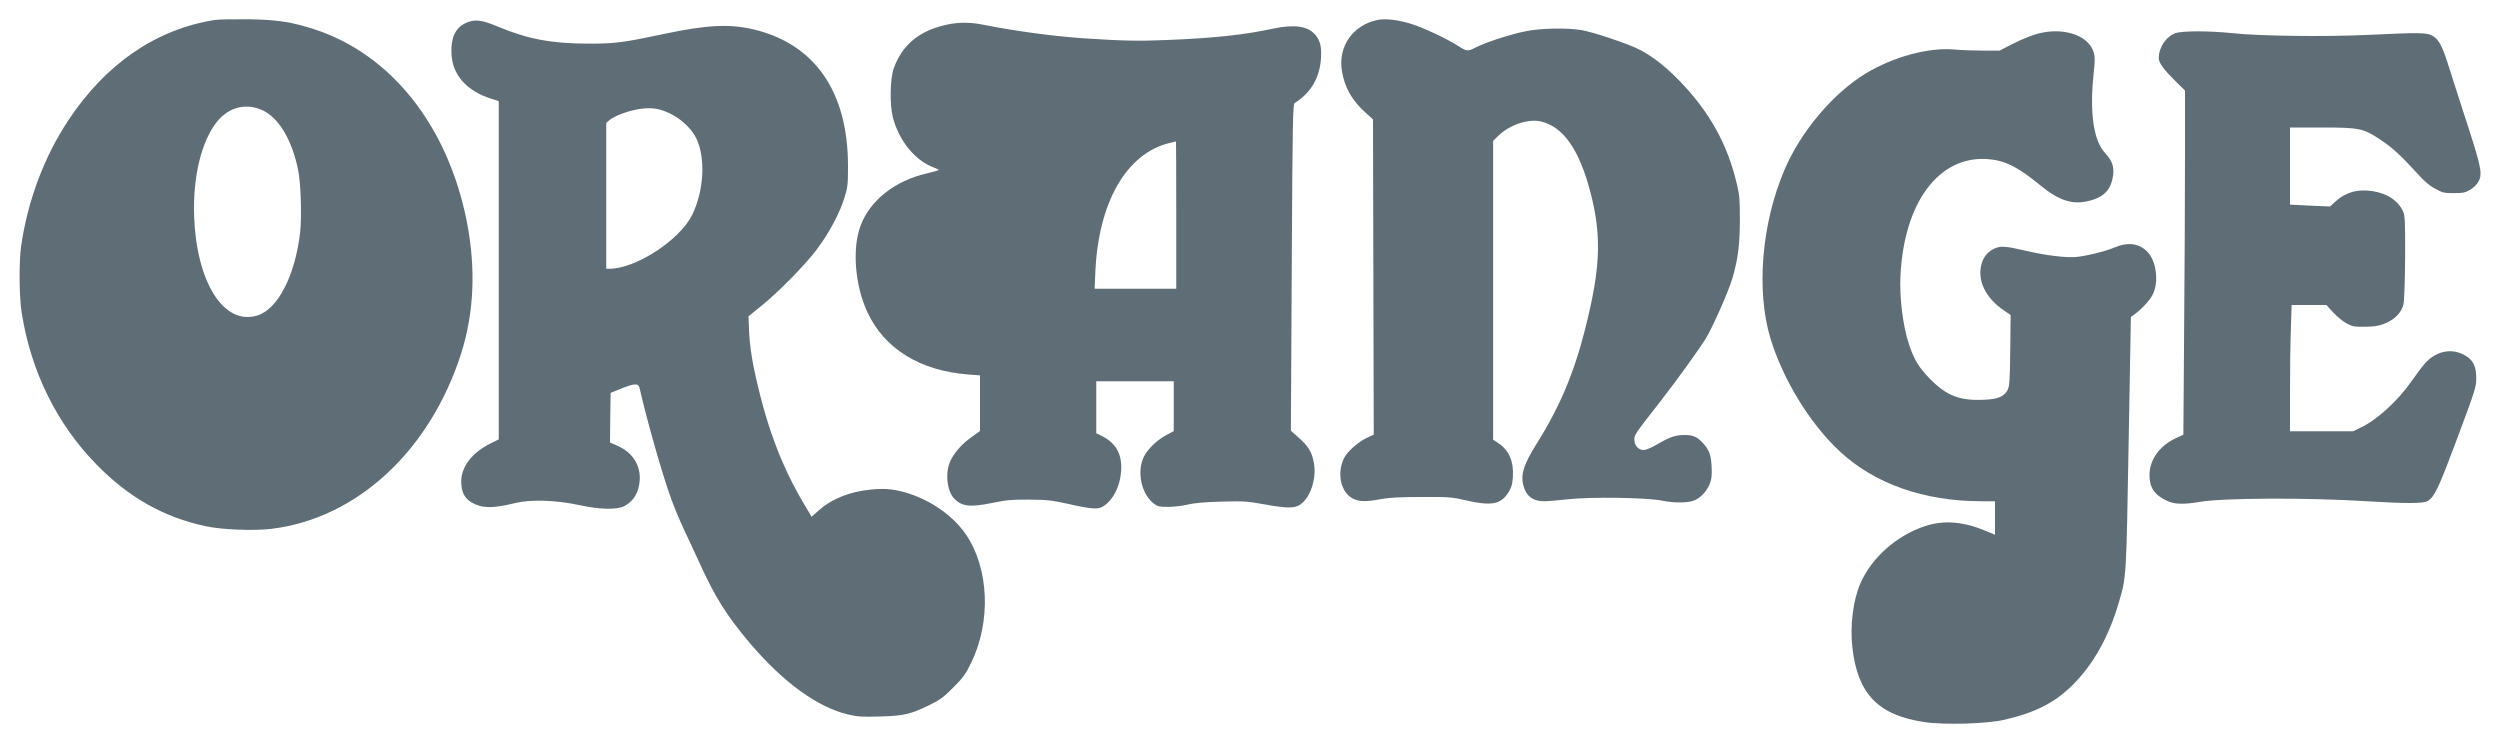
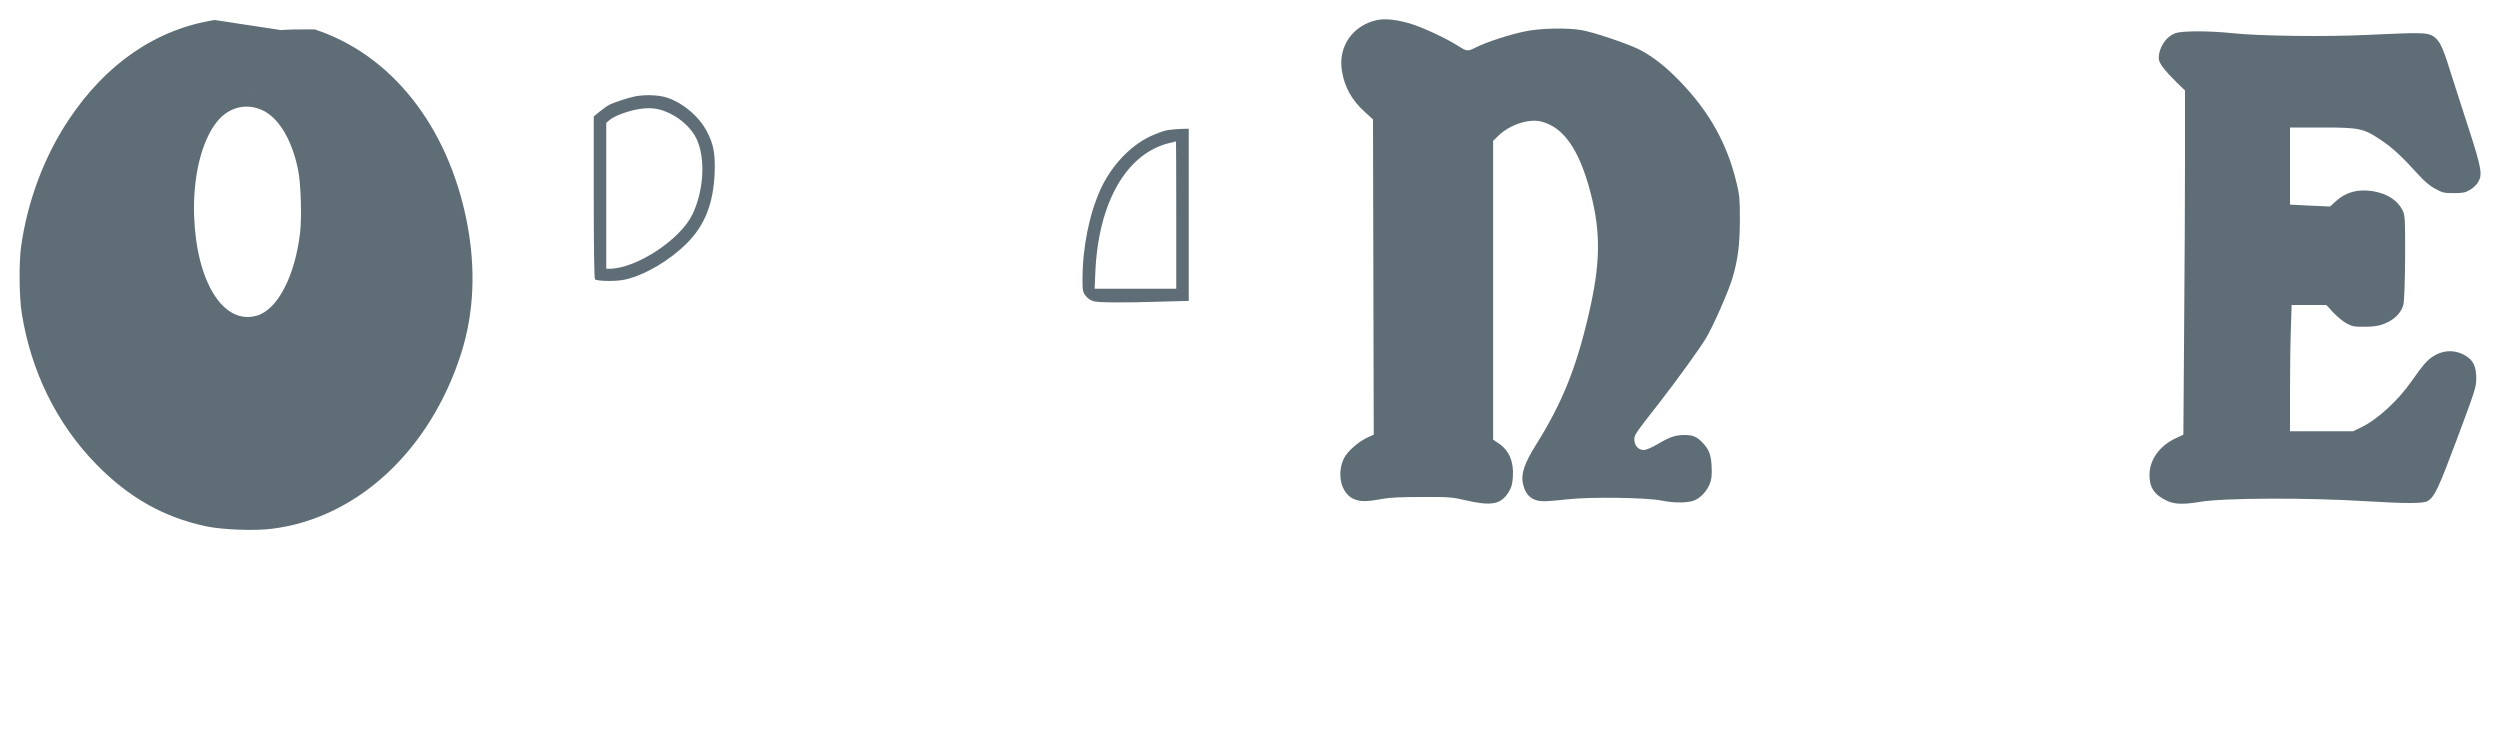
<svg xmlns="http://www.w3.org/2000/svg" width="2000" height="598" preserveAspectRatio="xMidYMid meet">
  <g>
    <title>background</title>
-     <rect fill="none" id="canvas_background" height="402" width="582" y="-1" x="-1" />
  </g>
  <g>
    <title>Layer 1</title>
    <path fill="#5e6d76" id="svg_2" d="m1101.8,16c-19.5,4.1 -31.4,21.1 -28.3,40.5c2.1,13.3 7.9,23.6 18.6,33.3l6.3,5.7l0.3,126.1l0.3,126.1l-5.6,2.6c-6.9,3.3 -15.3,10.7 -18,15.9c-6.3,12.4 -2.8,28.2 7.4,32.9c5.2,2.3 10.1,2.4 21.9,0.2c7.1,-1.3 15,-1.7 32.8,-1.7c22.1,-0.1 24.2,0.1 35.3,2.7c20.4,4.7 28,3.2 34.1,-6.6c2.3,-3.8 3,-6.2 3.4,-12.2c0.8,-12.4 -3.1,-21.4 -11.8,-27.1l-4,-2.7l0,-119.5l0,-119.5l4.6,-4.5c8.7,-8.3 23.6,-13.3 33.3,-11.1c18.2,4.1 31.1,22.5 40.1,57.3c8.3,32 7.9,56.5 -1.6,97.3c-9.9,42.7 -21.2,70.7 -41.9,103.8c-9.5,15.1 -12.3,23.5 -10.7,31.2c2,9.7 7.5,14.3 17,14.3c2.7,0 11.4,-0.7 19.3,-1.6c18,-2 62.8,-1.4 74.9,1.1c10.3,2.1 21.5,1.9 26.5,-0.4c5,-2.3 9.7,-7.5 12,-13.5c1.3,-3.5 1.6,-6.6 1.3,-13.3c-0.5,-9.6 -2,-13.6 -7.2,-19.1c-4.5,-4.8 -7.7,-6.2 -14.4,-6.2c-7.3,0 -11.8,1.5 -21.8,7.4c-4.8,2.8 -9.1,4.6 -11,4.6c-4.2,0 -7.4,-3.6 -7.4,-8.3c0,-3.9 -0.2,-3.7 20.9,-30.7c12.9,-16.6 31,-41.6 36.4,-50.5c5.5,-9 18.3,-38.1 21.2,-48.1c4.4,-15.3 5.8,-26.3 5.9,-46.4c0,-16.6 -0.2,-19.6 -2.6,-29.5c-7.4,-31.3 -21.9,-57.3 -45.6,-81.7c-11.2,-11.5 -20.7,-19 -31.3,-24.7c-8.5,-4.6 -38,-14.6 -47.7,-16.1c-11.6,-1.9 -32.5,-1.4 -44.2,1c-12.5,2.5 -31.4,8.7 -39.8,12.9c-6.7,3.4 -7.1,3.4 -14.7,-1.5c-8.9,-5.6 -25.5,-13.4 -35.9,-16.9c-10.9,-3.6 -21.5,-4.9 -28.3,-3.5zm142.799,76.999l18.901,20.299l12.201,28.2l8.302,57.803c-2.5,11.5 -5.2,57.3 -12.9,70.7c-5.7,9.8 -0.201,32.2 -20.101,57.5c-25.801,59.1 -24.101,50.6 -13.301,33.5c9,-14.4 22.1,-40.1 27.7,-54.3c7.2,-18.6 15.5,-49.8 20.8,-78.7c1.3,-7.1 1.7,-14.8 1.7,-30.5c0,-19 -0.3,-22.2 -2.7,-34c-2.8,-13.3 -10.2,-36.7 -13.9,-43.9l-27.4,-29.7c-17.367,3.9 -39.233,-7.2 -52.1,11.7l-7.3,7.2l0,125.1c-102,136.6 -6.602,122.2 7.098,116.6l-1.5,-120.7l-1.6,-118.8c7.867,-7.167 17.734,-11.834 25.601,-19.001z" />
-     <path fill="#5e6d76" id="svg_3" d="m171.7,16c-46.8,7.4 -87,34.9 -117,80.2c-19.4,29.2 -32.6,64.5 -37.8,100.8c-1.8,12.9 -1.6,40.4 0.5,53.5c7.4,46.7 28,88.5 59.5,120.8c25.9,26.6 54,42.5 87.8,49.7c12.8,2.8 39.2,3.8 53,2c68.1,-8.5 126.4,-62.6 151.2,-140.2c10.4,-32.7 11.9,-68.3 4.5,-105.8c-15.2,-76.4 -60.4,-133.4 -121.7,-153.5c-18.5,-6 -29.6,-7.7 -53.2,-8.1c-11.5,-0.1 -23.6,0.1 -26.8,0.6zm27,59.5l30.6,24.4l16.2,50.7c6,51.8 10.2,49.8 -21.6,94.9l-23.9,16.7l-16,-8.6c-56,-10.7 2.2,31.2 -23.5,-28.1l-10.5,-36.2l0.8,-77.5l47.9,-36.3z" />
+     <path fill="#5e6d76" id="svg_3" d="m171.7,16c-46.8,7.4 -87,34.9 -117,80.2c-19.4,29.2 -32.6,64.5 -37.8,100.8c-1.8,12.9 -1.6,40.4 0.5,53.5c7.4,46.7 28,88.5 59.5,120.8c25.9,26.6 54,42.5 87.8,49.7c12.8,2.8 39.2,3.8 53,2c68.1,-8.5 126.4,-62.6 151.2,-140.2c10.4,-32.7 11.9,-68.3 4.5,-105.8c-15.2,-76.4 -60.4,-133.4 -121.7,-153.5c-11.5,-0.1 -23.6,0.1 -26.8,0.6zm27,59.5l30.6,24.4l16.2,50.7c6,51.8 10.2,49.8 -21.6,94.9l-23.9,16.7l-16,-8.6c-56,-10.7 2.2,31.2 -23.5,-28.1l-10.5,-36.2l0.8,-77.5l47.9,-36.3z" />
    <path fill="#5e6d76" id="svg_4" d="m184.5,76.7c-13.3,4.8 -38,15 -45.2,33.8c-6.8,17.8 5.1,39.9 6,63c0.9,24.8 5.1,43.4 13.7,61.2c-13.1,40.2 14.3,21.3 23.6,25.9c5.3,2.6 5.9,21.9 14.9,21.9c9.3,0 11.5,-19.2 17.7,-22.3c20.9,-10.3 53,-40 54.5,-80.2c1.4,-40 -27.2,-74.3 -44.8,-92.2c-8.9,-9.1 -15.4,-12.1 -26.9,-12.5c-6.3,-0.3 -9.8,0.1 -13.5,1.4zm26.1,11.8c12.8,6.3 23.1,23.8 27.9,47.5c2.2,10.8 3,37.3 1.6,50c-4.1,34.9 -18,61.7 -34.6,66.5c-26.6,7.8 -48.3,-26.6 -50.2,-79.5c-1.1,-31.7 5.9,-60.3 18.4,-75.8c9.6,-11.8 23.8,-15.1 36.9,-8.7z" />
-     <path fill="#5e6d76" id="svg_5" d="m372,18.7c-8.1,4.1 -11.5,12.1 -10.8,24.9c1,16.7 12.4,29.3 32.1,35.5l5.7,1.8l0,135.3l0,135.3l-6.9,3.4c-14.6,7.4 -23.1,18.5 -23.1,30.3c0,8.3 2.5,13.3 8.2,16.7c8.4,4.9 16.7,5 35.1,0.5c12.2,-3 32.6,-2.3 50.7,1.6c16.8,3.7 30.7,4 36.6,0.8c5.5,-3 9,-7.3 10.9,-13.5c4.4,-14.9 -2.2,-28.6 -16.8,-34.8l-5.7,-2.5l0.2,-19.8l0.3,-19.9l8.4,-3.4c10.7,-4.3 13.8,-4.4 14.7,-0.7c5.9,26 18.3,69.5 25,87.9c2.5,7.1 6.9,17.6 9.6,23.4c2.8,5.8 8.7,18.7 13.3,28.6c12.6,27.8 21.9,42.5 40.4,64.4c26.7,31.4 54.1,51.3 78.6,57.1c7.9,1.8 11.1,2 25.5,1.6c19.3,-0.6 24,-1.7 39,-8.9c9.1,-4.4 11.5,-6.2 19.5,-14.2c8,-7.9 9.8,-10.5 14.3,-19.6c16.2,-33 14.5,-75.8 -4.1,-103c-9.9,-14.3 -26.3,-26.2 -44.8,-32.4c-11,-3.7 -19.2,-4.6 -30.8,-3.5c-17.1,1.6 -31.7,7.4 -42.3,16.9l-5.5,4.9l-6.1,-10.2c-19,-32.1 -31,-65 -40.3,-109.7c-1.9,-9.5 -3.2,-19 -3.6,-27.5l-0.5,-13l9.3,-7.5c13.7,-10.8 36.3,-33.8 45.6,-46.3c9.7,-13 18.2,-28.9 21.9,-41.2c2.6,-8.3 2.8,-10.3 2.8,-25.5c-0.1,-59.2 -26.5,-97.3 -75.6,-109c-19,-4.5 -37.6,-3.6 -70.8,3.5c-33.6,7.1 -40.2,8 -61.5,7.9c-29.2,0 -48.4,-3.7 -71.7,-13.4c-13.8,-5.9 -19.5,-6.4 -26.8,-2.8zm109.3,74.499l32.201,-11.2l40.4,12.8l10.002,16.401l-2.501,58.002l-25.201,33.801l-38.3,15.4l-16.401,4.101l-6,-74.205l5.801,-55.099z" />
    <path fill="#5e6d76" id="svg_6" d="m508.1,77.1c-5.5,1.1 -16.6,4.7 -20.6,6.7c-1.6,0.8 -5.1,3.3 -7.7,5.4l-4.8,4l0,64.8c0,41.4 0.4,65.1 1,65.5c2.5,1.6 17.8,1.7 24.3,0.1c16.2,-3.8 35.5,-15.3 49.4,-29.2c14.2,-14.3 21,-31.7 22,-55.9c0.6,-15.4 -0.8,-23.2 -6.3,-33.5c-6.5,-12.5 -20.8,-24.1 -33.9,-27.5c-6.4,-1.6 -16.3,-1.8 -23.4,-0.4zm27.9,13.7c9.1,4.3 17.5,12.4 21.2,20.2c7.4,15.7 5.9,41.7 -3.4,60.8c-9.9,20.2 -44.9,43 -66,43.2l-2.8,0l0,-58.3l0,-58.4l2.3,-2c4.1,-3.7 16.5,-8.2 25.7,-9.3c9,-1.1 14.9,-0.1 23,3.8z" />
-     <path fill="#5e6d76" id="svg_7" d="m757.6,19.7c-22.1,4.7 -36,16.2 -42.7,35.3c-2.9,8.5 -3.2,28.9 -0.6,39c5,18.9 18,34.7 33,40.1c2,0.7 3.7,1.5 3.7,1.9c0,0.3 -4.5,1.5 -9.9,2.8c-25.3,5.9 -45,21.5 -52.6,41.6c-6.9,18.2 -4.6,47.7 5.3,69.1c13.6,29.5 42.3,47.2 81,50.1l9.2,0.7l0,22.3l0,22.2l-6.4,4.6c-7.8,5.5 -13.7,12.1 -17.1,18.9c-4.5,9.2 -3.2,24.1 2.8,30.5c6,6.4 12.9,7.2 30.7,3.5c11.8,-2.4 15.5,-2.7 29.5,-2.6c14,0.1 17.8,0.5 30.5,3.3c20.1,4.5 24.6,4.8 29,1.8c8.5,-5.7 14,-18 14,-31.2c0,-11.7 -5.3,-20 -16.3,-25.2l-3.7,-1.8l0,-20.8l0,-20.8l31,0l31,0l0,19.9l0,20l-6,3.2c-7.4,3.9 -15,11.3 -17.9,17.3c-5.9,12.1 -2,30 8.2,37.7c2.8,2.1 4.3,2.4 11.2,2.4c4.4,0 11.4,-0.8 15.5,-1.8c5.3,-1.3 13.2,-2 27,-2.4c18,-0.5 20.6,-0.3 34,2.1c18.3,3.3 24.6,3.4 29.1,0.3c8.3,-5.6 13.3,-20.8 11,-33.5c-1.6,-8.6 -4.5,-13.4 -12.2,-20.1l-6.2,-5.5l0.7,-130.5c0.6,-117.8 0.9,-130.7 2.3,-131.6c13.1,-8.3 20.1,-20.3 21.1,-36.1c0.5,-9.2 -0.6,-13.9 -4.6,-18.6c-5.9,-7 -16.8,-8.5 -33.7,-4.9c-22.6,4.9 -47.2,7.6 -84.7,9.1c-23.5,1 -35.9,0.7 -68.8,-1.5c-22.7,-1.6 -53.9,-5.8 -77.2,-10.5c-5.6,-1.15 -10.75,-1.75 -15.7,-1.8c-4.95,-0.05 -9.7,0.45 -14.5,1.5zm125.898,129.297l30.002,-31.999l31.502,-9.499c-0.5,2 3.7,1.701 3.3,74.501l0,54.502l-77.802,0.399l3.298,-43.403l9.7,-44.501z" />
    <path fill="#5e6d76" id="svg_8" d="m934,104.1c-3,0.5 -9.6,2.9 -14.7,5.4c-15.8,7.8 -30.4,23.5 -38.8,41.8c-9.1,19.9 -14.5,46.8 -14.5,72.3c0,8.8 0.2,10 2.5,13c1.5,2 4,3.7 6.3,4.4c4.3,1.1 23.3,1.3 54.5,0.3l21.7,-0.6l0,-68.9l0,-68.8l-5.7,0.1c-3.2,0.1 -8.3,0.5 -11.3,1zm7,67.9l0,59l-32.7,0l-32.6,0l0.6,-13.8c2.5,-55.5 24.9,-94.4 59.2,-102.8c2.8,-0.7 5.1,-1.3 5.3,-1.3c0.1,-0.1 0.2,26.4 0.2,58.9z" />
-     <path fill="#5e6d76" id="svg_9" d="m1626.7,28c-4.8,1.6 -12.8,5.1 -17.8,7.7l-9.2,4.8l-13.1,0c-7.2,0 -17.6,-0.4 -23.2,-0.9c-20.6,-1.8 -48.4,5.7 -70.7,19.1c-26,15.7 -52,46.4 -65,76.9c-18.4,42.9 -22.9,96.7 -11.4,134.9c10,33 31.5,68.2 55.3,90.4c27.9,26.1 67.6,40.1 113.5,40.1l10.9,0l0,13.4l0,13.4l-7,-2.9c-18.4,-7.8 -34,-9 -49.3,-3.9c-22.6,7.6 -42.2,25 -51.3,45.5c-5.9,13.4 -8.5,34.2 -6.5,51.5c4.2,37.1 20.5,54 57.2,59.6c16.3,2.5 50.8,1.5 64.9,-1.9c24.7,-5.8 40,-13.7 54.1,-27.7c16.6,-16.5 29.1,-38.9 37.1,-66.5c5.9,-20.4 5.8,-18.3 7.7,-126.9l1.8,-101l3.4,-2.5c5.6,-4.2 11.7,-10.8 14,-15.3c5,-9.7 3.2,-26.2 -3.7,-33.8c-6.7,-7.4 -15.9,-8.7 -27.1,-3.9c-7.1,3 -22.1,6.7 -30.5,7.5c-8.3,0.7 -24.3,-1.3 -40.3,-5c-15.3,-3.6 -19.6,-4 -24.1,-2.1c-5.8,2.4 -9.3,6.3 -11.1,12.4c-3.8,13.3 3,27.5 18.2,37.7l5,3.4l-0.3,28.3c-0.3,24.4 -0.6,28.7 -2.1,31.6c-2.6,5.3 -7.8,7.5 -18.7,7.9c-19.6,0.9 -30.1,-3.1 -43.4,-16.7c-8.8,-8.9 -12.7,-15.3 -16.8,-27.6c-4.9,-14.7 -7.8,-37.8 -6.8,-55.5c3,-57.9 30.3,-94.8 68.6,-92.8c14.2,0.8 24.8,5.9 42.8,20.7c14.7,12.2 25.5,15.9 38.1,13.1c13.1,-2.9 19.1,-9 20.6,-21.1c0.8,-6.8 -0.8,-11.4 -6.4,-17.4c-9.3,-10.1 -12.5,-32.1 -9.2,-63.5c1.1,-9.6 1.1,-13.5 0.2,-16.7c-4.1,-14.9 -26.8,-21.6 -48.4,-14.3z" />
    <path fill="#5e6d76" id="svg_10" d="m1740.5,26.5c-7.7,2.7 -13.5,11.4 -13.5,20.2c0,3.6 4.3,9.3 14.4,19.3l6.6,6.4l0,53.7c0,29.4 -0.3,91.4 -0.7,137.6l-0.6,84l-5.7,2.7c-13.2,6 -21.4,17.3 -21.4,29.5c-0.1,10.1 3.9,16 13.9,20.7c6,2.9 13.4,3.1 26.4,0.9c18.5,-3.2 85.7,-3.5 133.6,-0.5c31.3,1.9 45.5,1.9 48.7,-0.2c5.6,-3.7 8.3,-9.3 23.5,-49.9c14.6,-39.1 15.3,-41.3 15.3,-48.3c0,-10 -2.7,-15 -9.9,-18.8c-10.5,-5.5 -22.5,-2.8 -31.2,7c-2.3,2.6 -7.1,9 -10.7,14.2c-10.7,15.5 -27.6,30.9 -40.7,37.1l-6,2.9l-25.2,0l-25.3,0l0,-31.8c0,-17.4 0.3,-40.1 0.7,-50.5l0.6,-18.7l13.9,0l13.9,0l5.6,6.1c3.1,3.3 7.9,7.2 10.7,8.7c4.6,2.4 6.1,2.7 14.6,2.6c7.3,-0.1 10.9,-0.6 15.4,-2.4c8.1,-3.1 14,-9.1 15.4,-15.7c0.6,-2.8 1.2,-19 1.3,-37.4c0.1,-28.3 -0.1,-32.9 -1.5,-36.4c-3.7,-8.7 -12.5,-14.7 -24.6,-16.6c-11.6,-1.8 -21.3,0.8 -29,7.8l-5,4.5l-16,-0.7l-16,-0.8l0,-30.8l0,-30.9l25.4,0c30.4,0 33.5,0.7 47.3,10c9.4,6.3 16,12.4 29,26.6c5.8,6.5 9.9,10 14.5,12.4c5.8,3.2 7,3.5 14.8,3.5c7.2,0 9.2,-0.4 12.8,-2.5c2.4,-1.3 5.3,-4 6.5,-6c3.9,-6.2 3,-11.2 -7.6,-44c-5.3,-16.2 -11.9,-36.9 -14.8,-46c-5.9,-19 -8.4,-23.9 -13.6,-27.2c-4.7,-2.8 -9.8,-2.9 -51.8,-0.9c-33.6,1.6 -86.7,1 -109,-1.4c-18.2,-1.9 -39.7,-1.9 -45,0z" />
-     <path id="svg_11" d="m33,269.875l-13,18.125" opacity="0.5" stroke-width="null" fill="#5e6d76" />
  </g>
</svg>